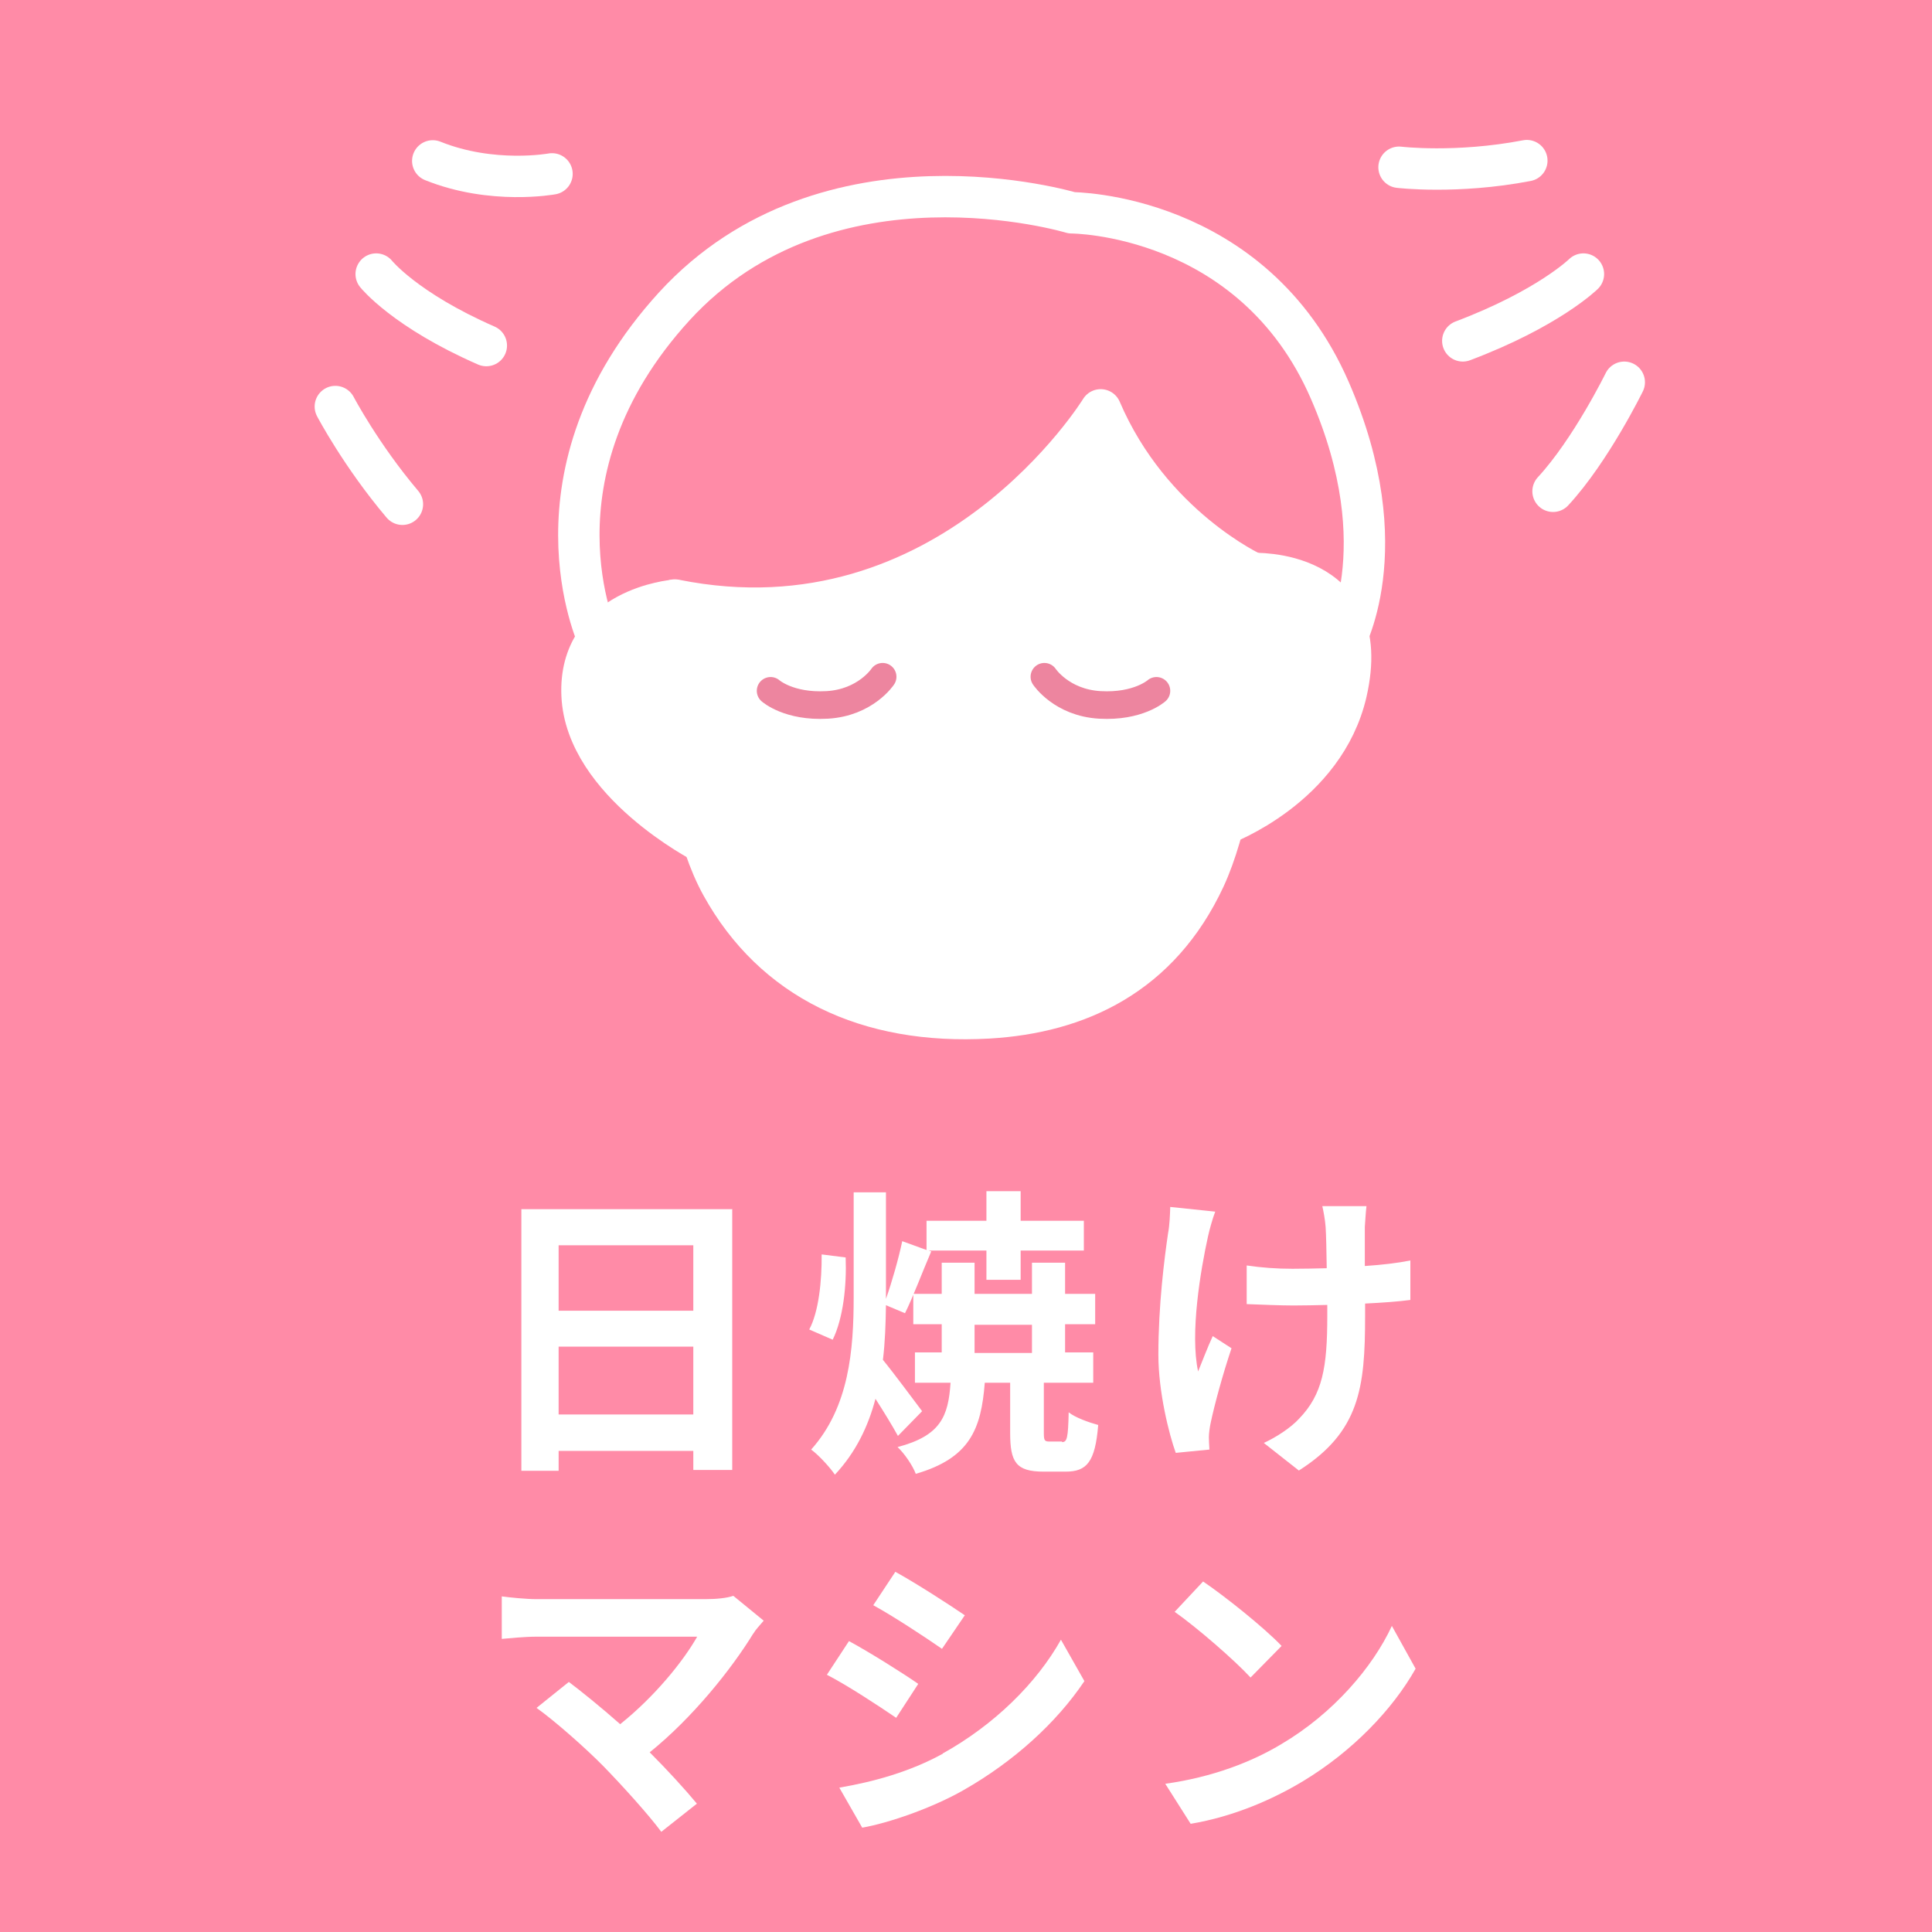
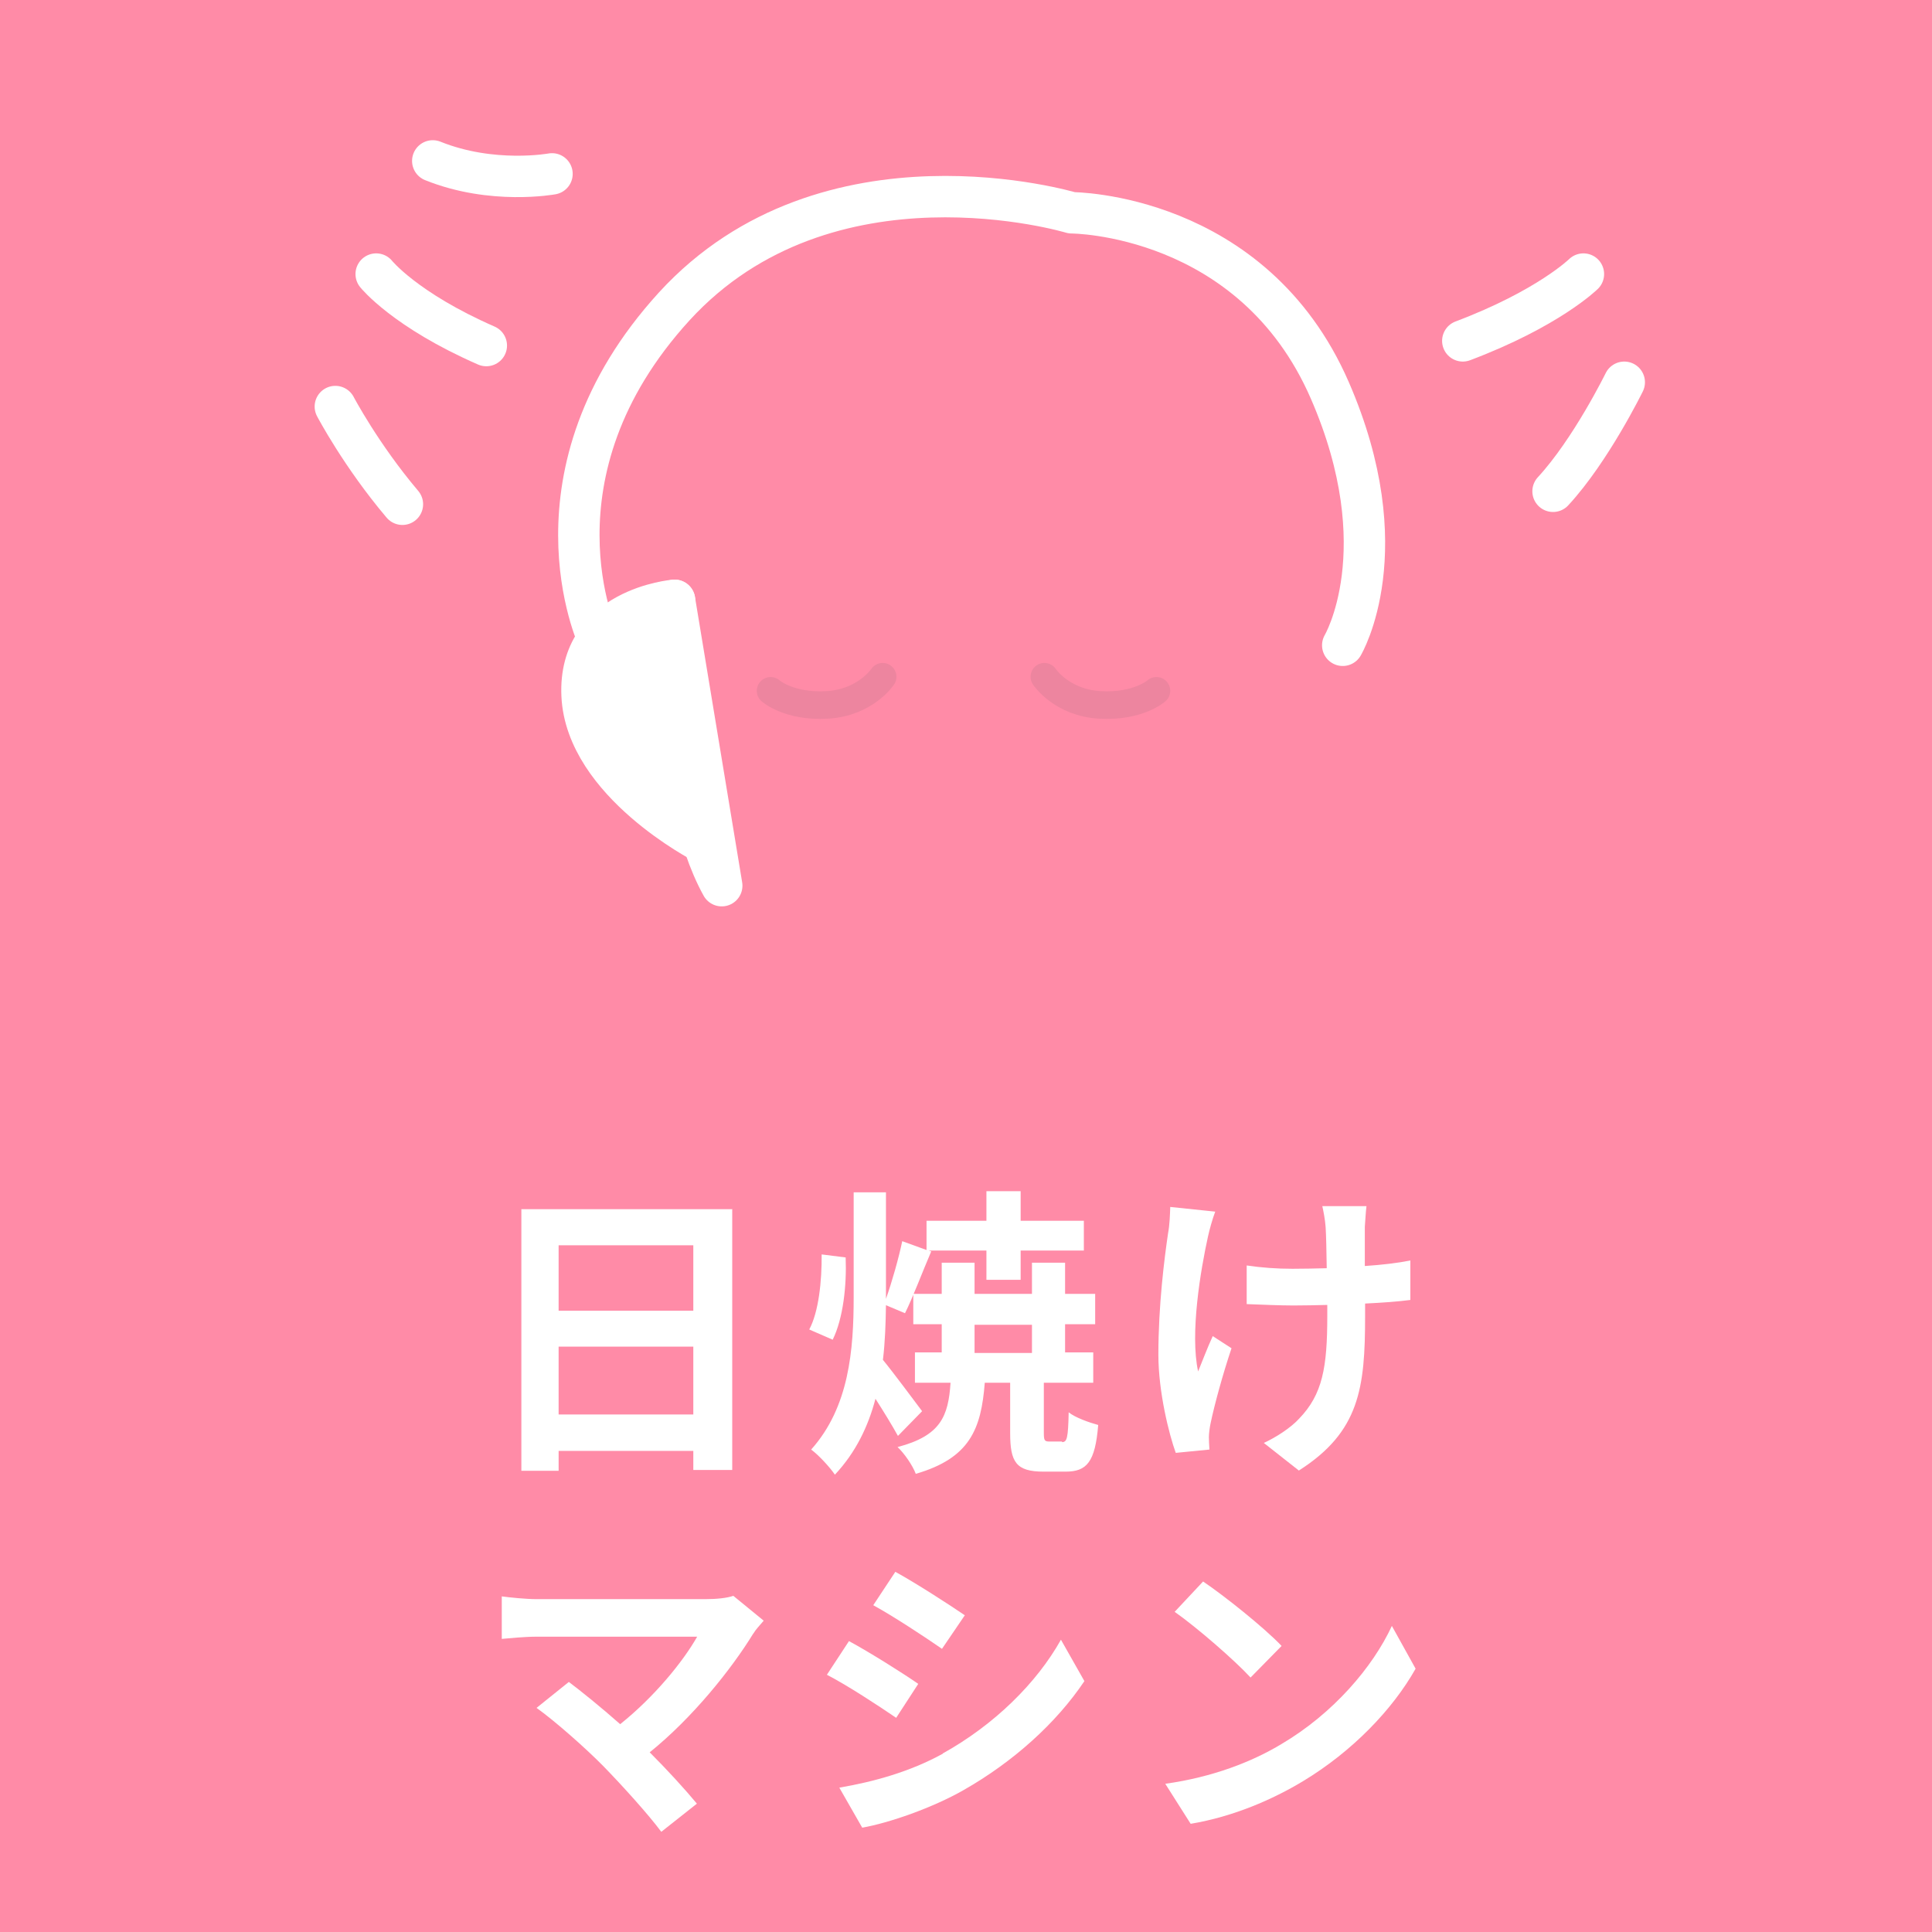
<svg xmlns="http://www.w3.org/2000/svg" id="b" width="70" height="70" viewBox="0 0 70 70">
  <g id="c">
    <rect width="70" height="70" fill="#ff8ba7" stroke-width="0" />
    <path d="m26.53,43.8v9.46h-1.41v-.69h-4.88v.72h-1.35v-9.48h7.65Zm-6.29,1.32v2.37h4.88v-2.37h-4.88Zm4.88,6.13v-2.46h-4.88v2.46h4.88Z" fill="#fff" stroke-width="0" />
    <path d="m29.32,48.17c.34-.63.46-1.75.45-2.72l.87.11c.04,1.02-.09,2.21-.47,2.98l-.85-.37Zm3.21,3.85c-.19-.35-.51-.87-.81-1.34-.26.99-.71,1.94-1.47,2.75-.19-.28-.59-.71-.86-.91,1.38-1.54,1.54-3.62,1.54-5.53v-3.79h1.17v3.86c.22-.62.46-1.47.59-2.09l.88.32v-1.06h2.17v-1.07h1.24v1.07h2.29v1.08h-2.29v1.06h-1.24v-1.06h-2.09l.09.03c-.33.77-.67,1.68-.95,2.24l-.69-.29c-.01.66-.03,1.32-.11,1.98.37.45,1.21,1.58,1.42,1.86l-.87.89Zm5.95.23c.18,0,.22-.14.24-1.08.23.19.74.37,1.07.46-.11,1.34-.41,1.69-1.18,1.69h-.8c-1,0-1.21-.35-1.21-1.4v-1.82h-.92c-.13,1.68-.54,2.73-2.5,3.3-.11-.3-.42-.75-.66-.97,1.56-.41,1.84-1.11,1.92-2.33h-1.29v-1.1h.97v-1.02h-1.03v-1.1h1.03v-1.13h1.19v1.13h2.08v-1.13h1.2v1.13h1.09v1.1h-1.09v1.02h1.02v1.1h-1.79v1.8c0,.29.02.33.21.33h.45Zm-3.17-3.23h2.08v-1.02h-2.08v1.02Z" fill="#fff" stroke-width="0" />
    <path d="m43.77,44.79c-.27,1.22-.66,3.53-.36,4.9.14-.34.34-.87.53-1.28l.68.44c-.32.95-.62,2.06-.75,2.68-.04.17-.07.41-.07.54,0,.11.01.3.02.45l-1.22.12c-.24-.66-.63-2.2-.63-3.56,0-1.8.22-3.5.35-4.39.06-.31.07-.68.08-.96l1.63.17c-.1.26-.21.66-.26.89Zm5.68-.33v1.41c.62-.04,1.2-.11,1.65-.2v1.43c-.45.06-1.02.1-1.64.13v.46c0,2.6-.2,4.19-2.4,5.59l-1.27-1c.42-.19.97-.54,1.28-.88.85-.88,1.02-1.86,1.02-3.72v-.4c-.42.01-.83.02-1.23.02-.47,0-1.16-.03-1.69-.05v-1.4c.54.08,1.08.12,1.66.12.4,0,.83-.01,1.24-.02-.01-.62-.02-1.19-.04-1.49-.02-.28-.08-.58-.12-.76h1.6c-.03.24-.04.51-.06.75Z" fill="#fff" stroke-width="0" />
    <path d="m27.29,59.19c-.79,1.29-2.2,3.05-3.75,4.3.63.63,1.28,1.34,1.71,1.86l-1.29,1.02c-.46-.62-1.39-1.65-2.1-2.38-.64-.65-1.76-1.64-2.42-2.11l1.17-.94c.44.33,1.17.92,1.86,1.53,1.24-.99,2.28-2.27,2.79-3.17h-5.82c-.44,0-1.03.06-1.26.08v-1.54c.29.04.89.1,1.26.1h6.11c.42,0,.79-.04,1.02-.12l1.1.9c-.15.18-.29.32-.37.46Z" fill="#fff" stroke-width="0" />
    <path d="m33.27,61.01l-.8,1.23c-.63-.43-1.77-1.18-2.51-1.56l.8-1.22c.74.4,1.95,1.16,2.51,1.55Zm.89,2.52c1.87-1.04,3.4-2.55,4.28-4.12l.85,1.5c-1.02,1.52-2.57,2.92-4.38,3.95-1.12.64-2.7,1.19-3.67,1.36l-.83-1.45c1.23-.21,2.55-.57,3.75-1.23Zm.8-5.01l-.83,1.22c-.62-.43-1.76-1.18-2.49-1.58l.8-1.21c.73.4,1.94,1.18,2.51,1.57Z" fill="#fff" stroke-width="0" />
    <path d="m46.43,63.19c1.88-1.11,3.31-2.79,4-4.28l.86,1.55c-.84,1.49-2.3,3-4.07,4.07-1.11.67-2.53,1.29-4.08,1.55l-.92-1.45c1.72-.24,3.15-.8,4.21-1.44Zm0-3.55l-1.12,1.14c-.57-.62-1.95-1.82-2.75-2.38l1.03-1.1c.77.52,2.2,1.66,2.84,2.33Z" fill="#fff" stroke-width="0" />
-     <path d="m45.38,20.78s4.43-.21,3.4,4.3c-.79,3.44-4.46,4.79-4.46,4.79" fill="#fff" stroke="#fff" stroke-linecap="round" stroke-linejoin="round" stroke-width="1.5" />
    <path d="m24.44,21.75s-3.49.28-3.35,3.44c.14,3.16,4.41,5.35,4.41,5.35" fill="#fff" stroke="#fff" stroke-linecap="round" stroke-linejoin="round" stroke-width="1.5" />
-     <path d="m24.44,21.75s-.17,6.95,1.71,10.34c1.88,3.39,5.26,5.04,9.66,4.79,3.26-.19,6.2-1.55,7.84-5.07,1.63-3.52,1.74-11.04,1.74-11.04,0,0-3.7-1.69-5.51-5.92,0,0-5.46,8.9-15.43,6.89Z" fill="#fff" stroke="#fff" stroke-linecap="round" stroke-linejoin="round" stroke-width="1.5" />
+     <path d="m24.44,21.75s-.17,6.95,1.71,10.34Z" fill="#fff" stroke="#fff" stroke-linecap="round" stroke-linejoin="round" stroke-width="1.5" />
    <path d="m37.84,24.52s.62.94,2.01,1.02c1.39.08,2.05-.51,2.05-.51" fill="none" stroke="#ed859f" stroke-linecap="round" stroke-miterlimit="10" />
    <path d="m31.98,24.52s-.62.94-2.01,1.02c-1.39.08-2.05-.51-2.05-.51" fill="none" stroke="#ed859f" stroke-linecap="round" stroke-miterlimit="10" />
    <path d="m48.65,23.38s2.05-3.45-.47-9.24c-2.8-6.43-9.35-6.43-9.35-6.43,0,0-8.85-2.67-14.4,3.39-5.54,6.07-2.76,12.04-2.76,12.04" fill="none" stroke="#fff" stroke-linecap="round" stroke-linejoin="round" stroke-width="1.5" />
-     <path d="m50.69,6.06s2.07.25,4.63-.24" fill="none" stroke="#fff" stroke-linecap="round" stroke-linejoin="round" stroke-width="1.5" />
    <path d="m57.37,9.93s-1.27,1.25-4.37,2.42" fill="none" stroke="#fff" stroke-linecap="round" stroke-linejoin="round" stroke-width="1.5" />
    <path d="m58.85,13.85s-1.21,2.47-2.58,3.95" fill="none" stroke="#fff" stroke-linecap="round" stroke-linejoin="round" stroke-width="1.5" />
    <path d="m20,6.3s-2.16.4-4.32-.47" fill="none" stroke="#fff" stroke-linecap="round" stroke-linejoin="round" stroke-width="1.5" />
    <path d="m13.63,9.93s1.04,1.3,3.99,2.59" fill="none" stroke="#fff" stroke-linecap="round" stroke-linejoin="round" stroke-width="1.5" />
    <path d="m12.15,14.73s.93,1.77,2.43,3.54" fill="none" stroke="#fff" stroke-linecap="round" stroke-linejoin="round" stroke-width="1.5" />
  </g>
</svg>